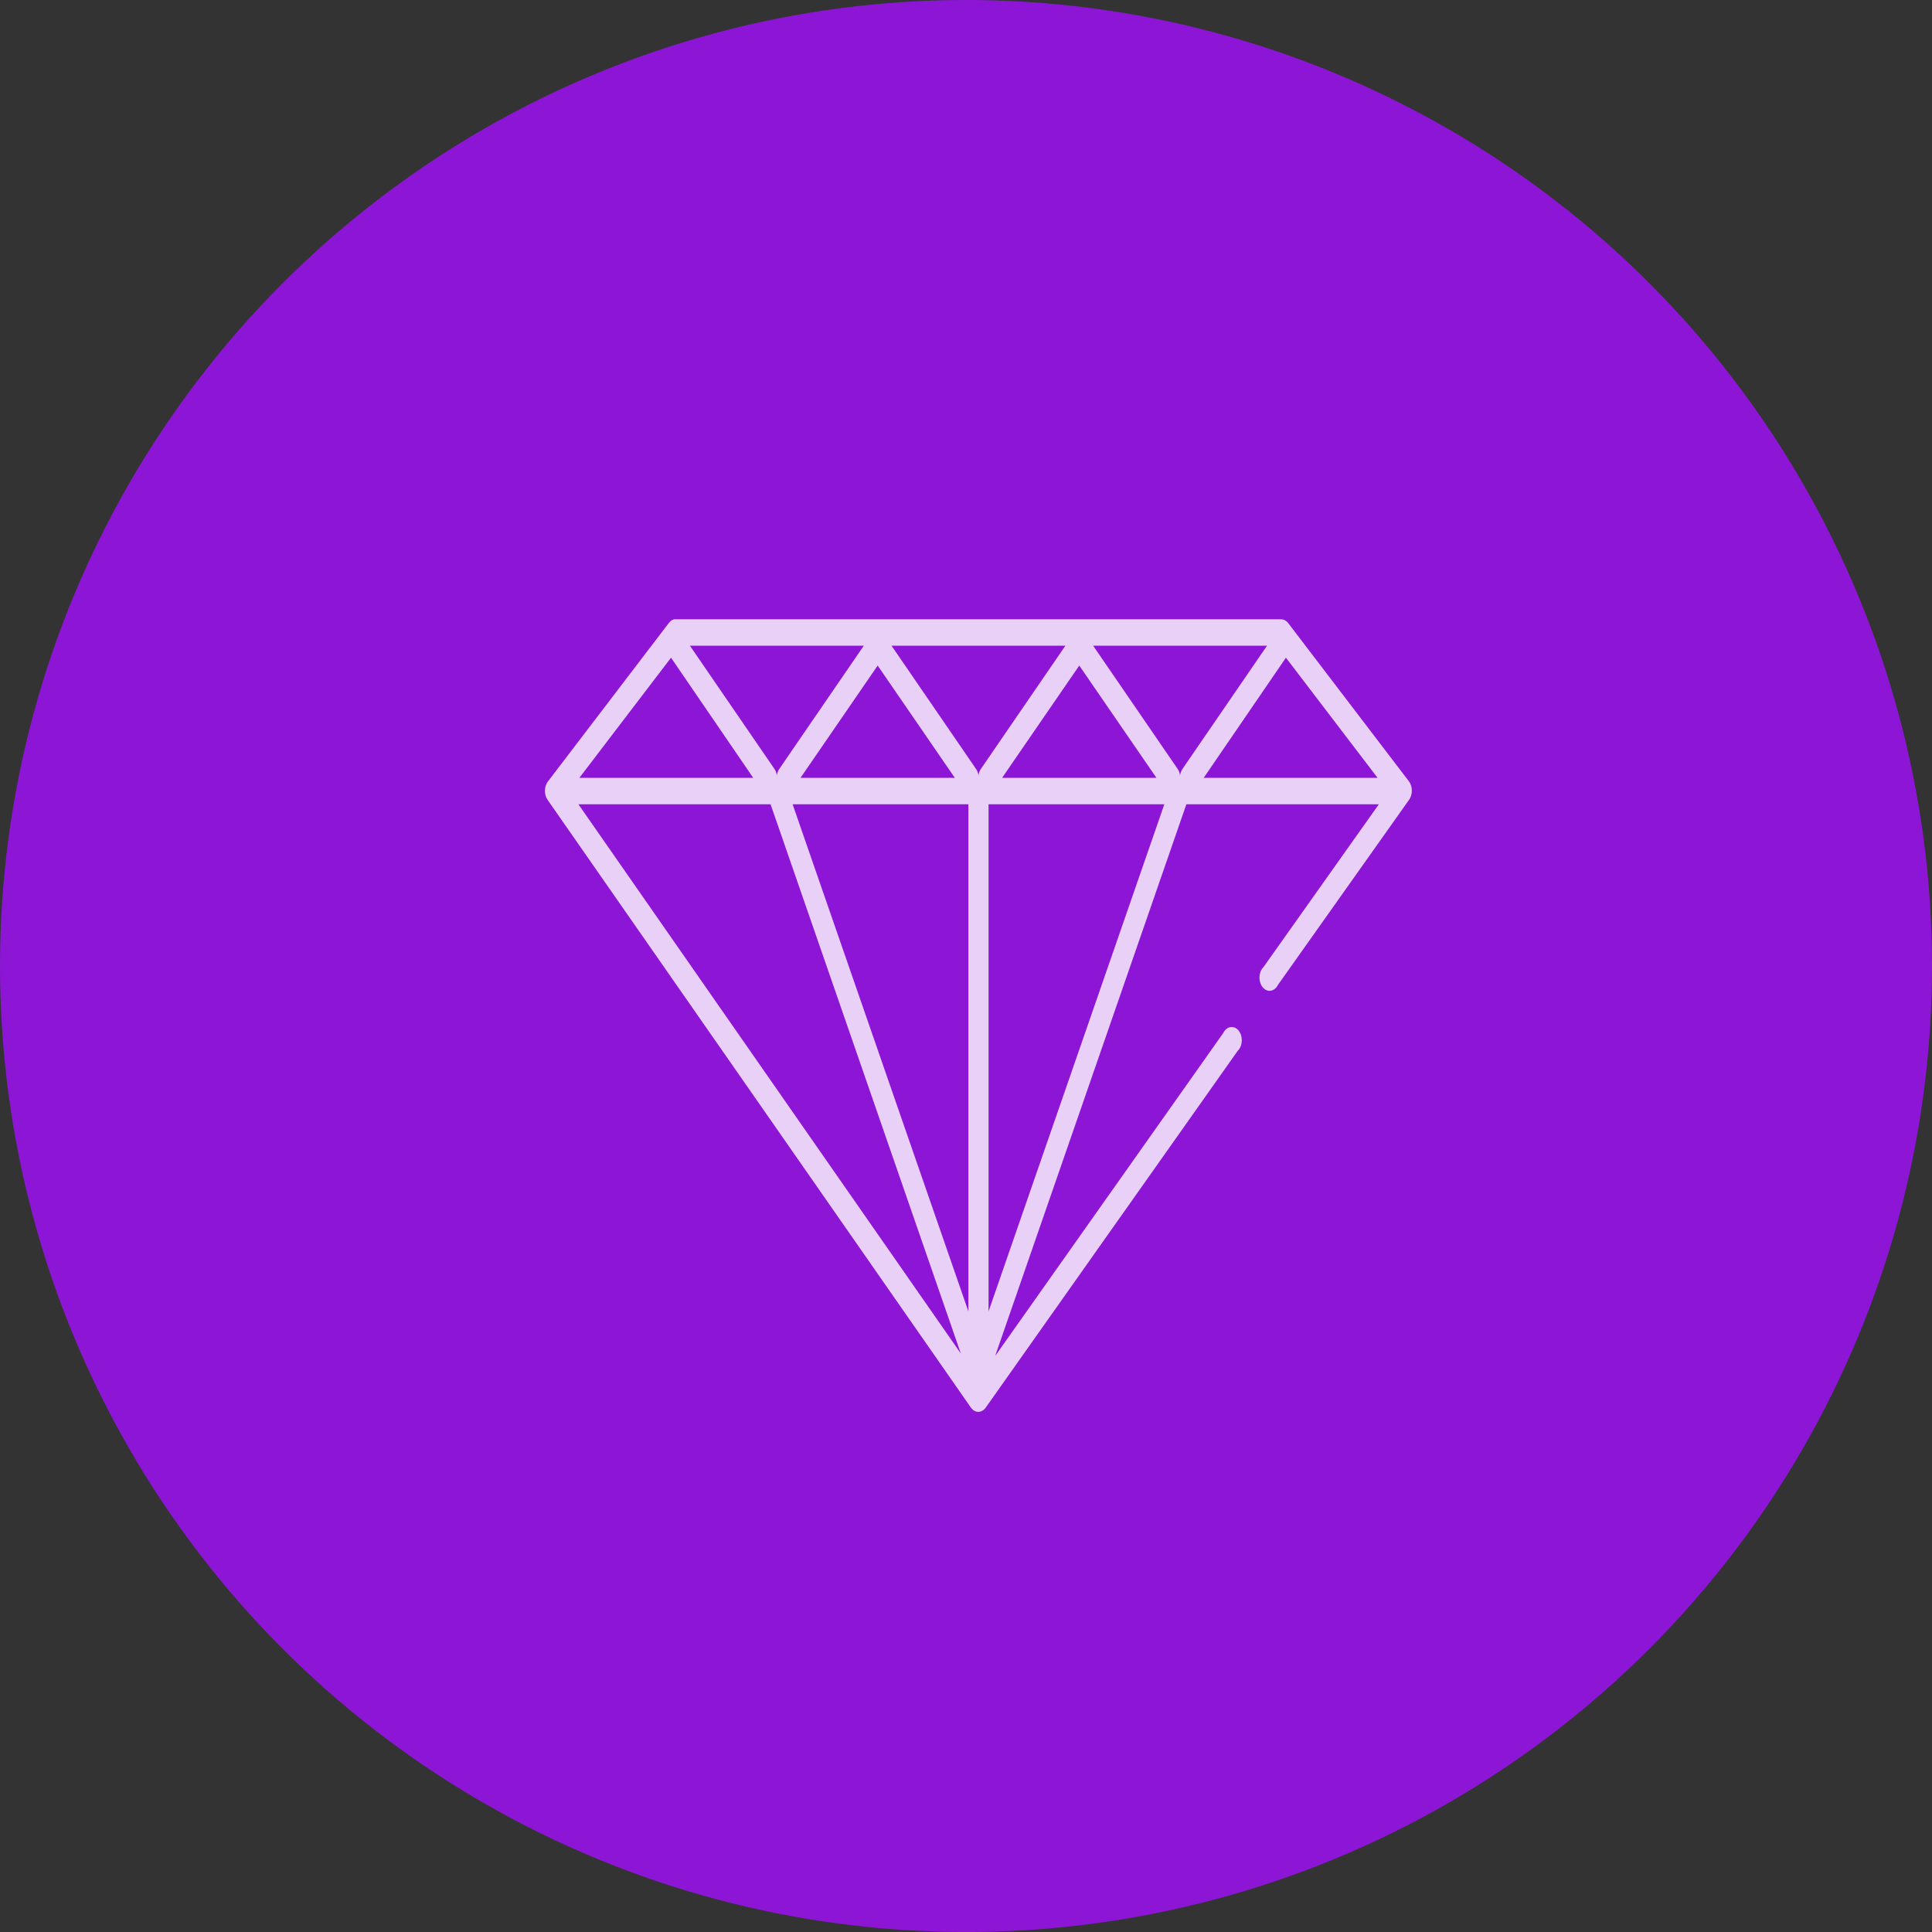
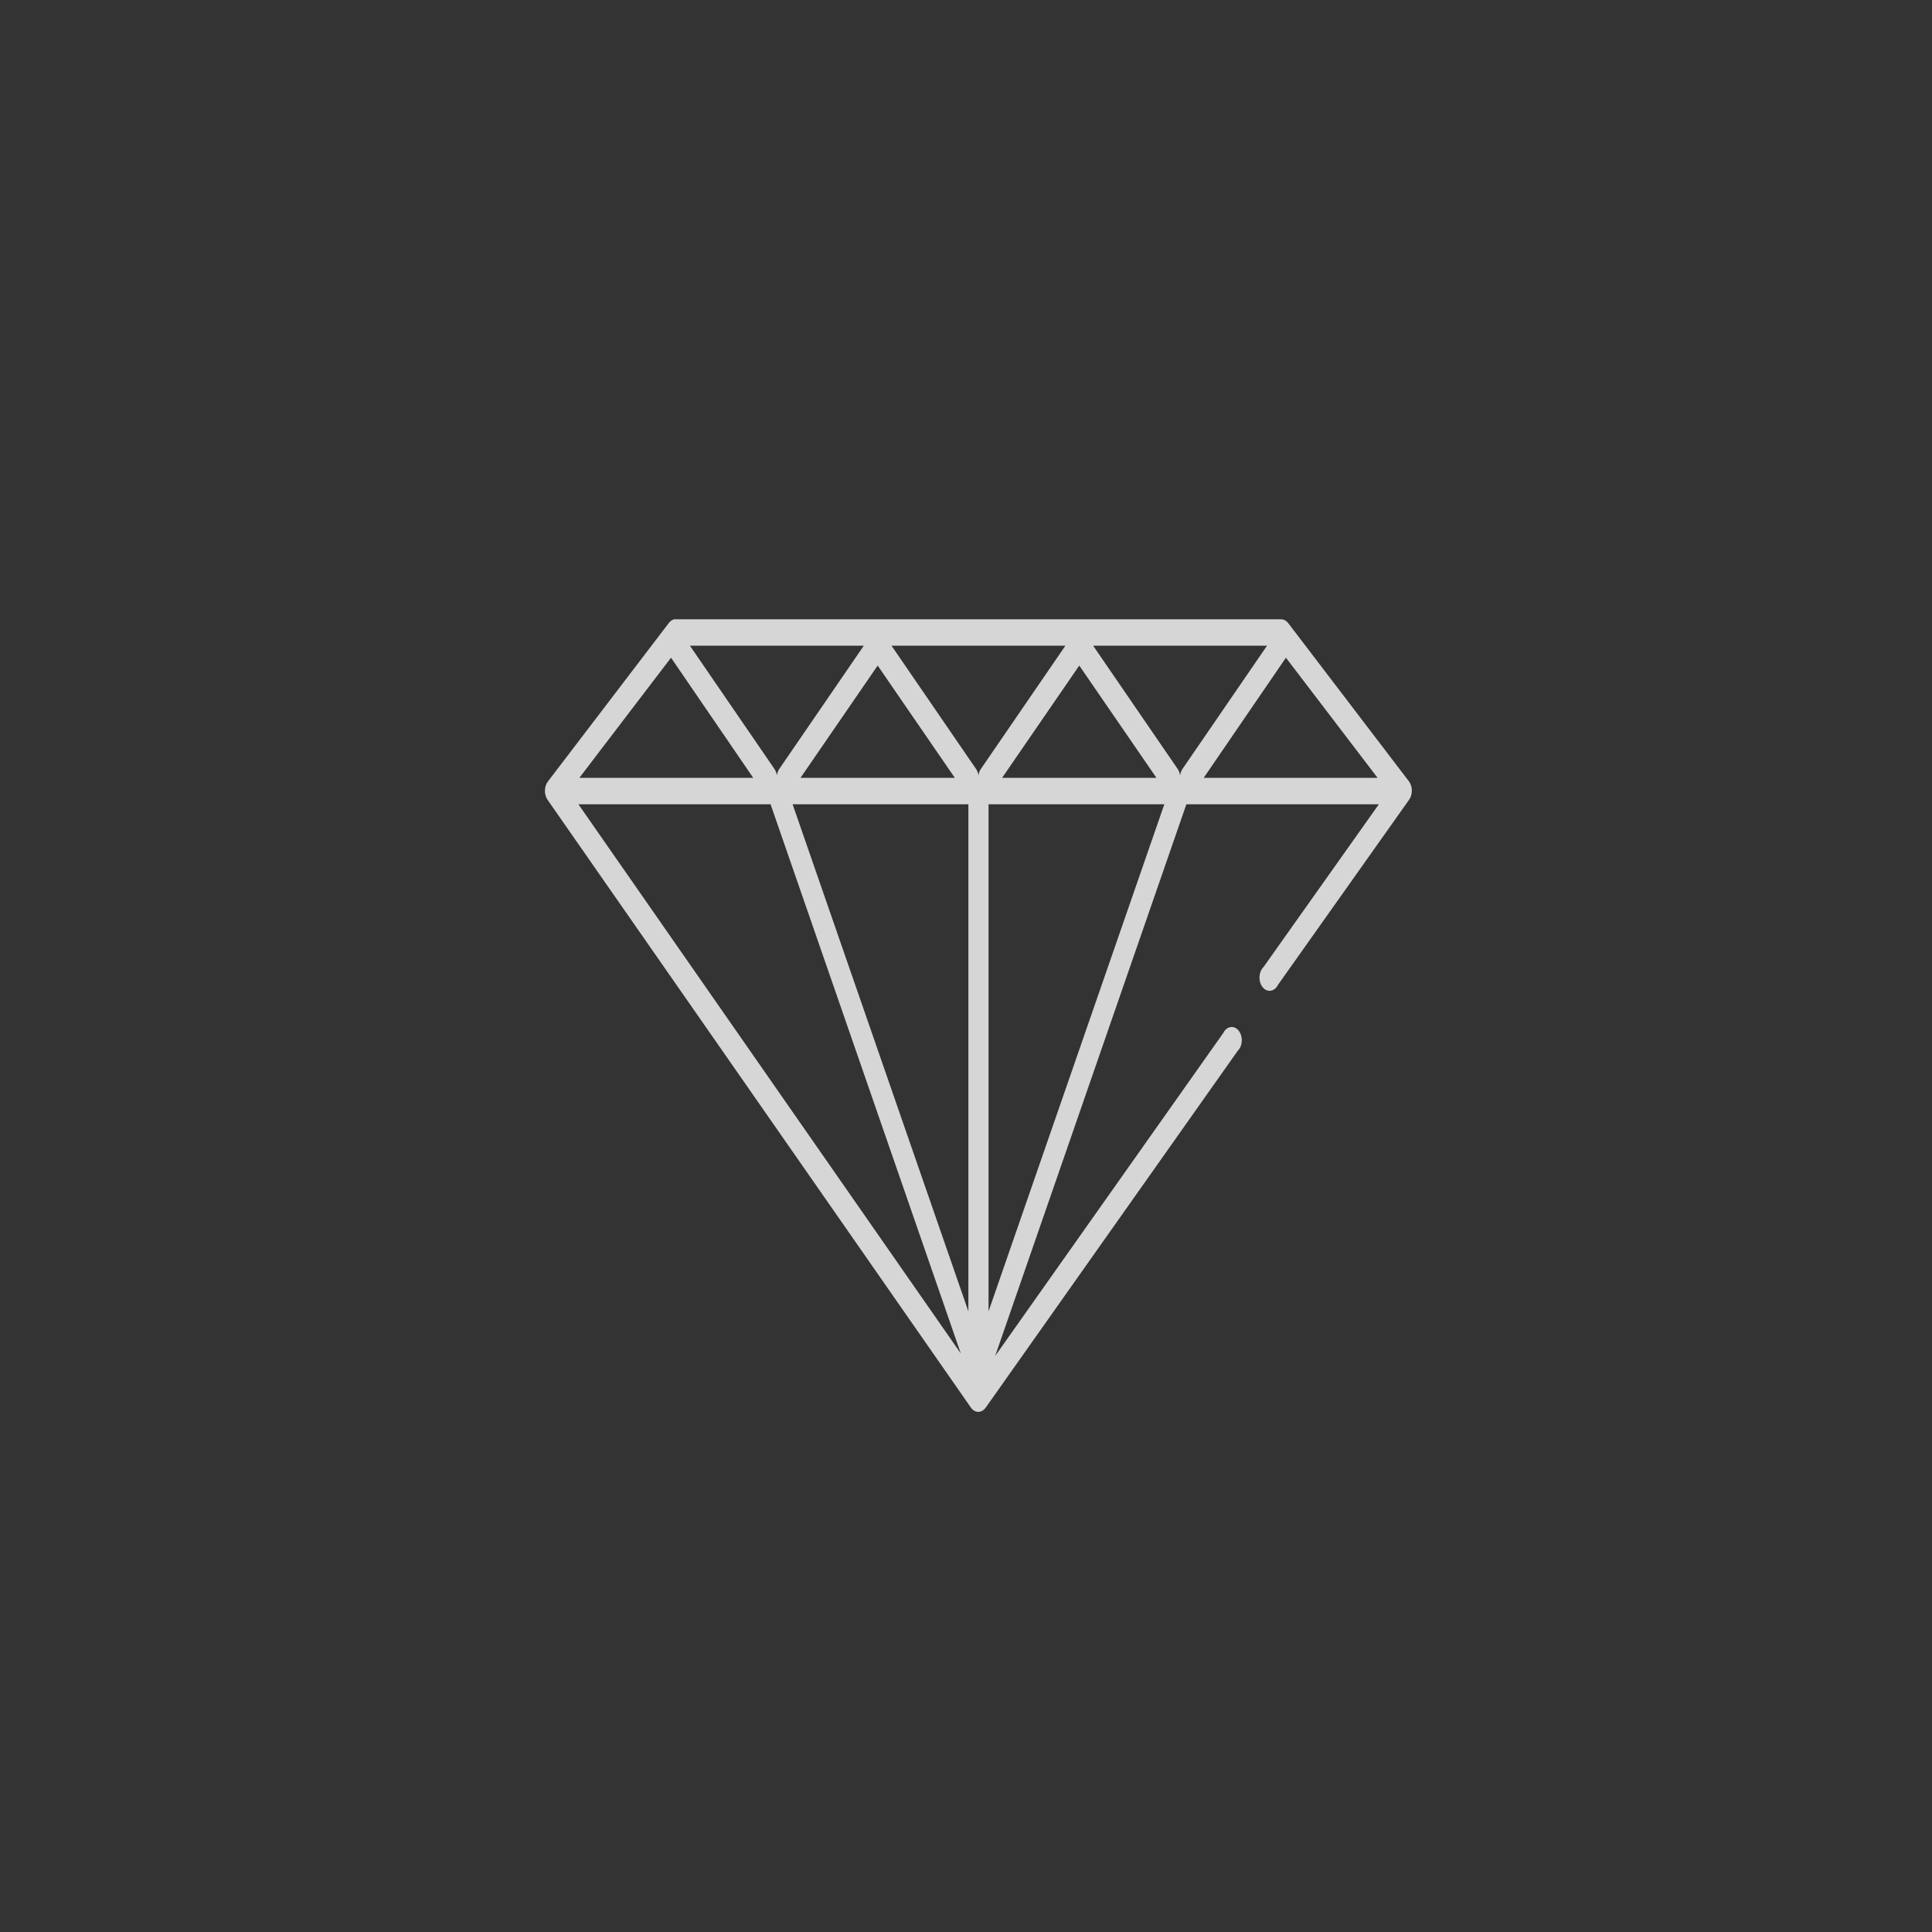
<svg xmlns="http://www.w3.org/2000/svg" width="78" height="78" viewBox="0 0 78 78" fill="none">
  <rect x="0" y="0" width="78" height="78" fill="#333333" stroke="none" />
-   <circle cx="39" cy="39" r="39" fill="#A40FFF" fill-opacity="0.8" />
-   <path d="M27.218 25.002C27.136 25.022 27.06 25.075 27.002 25.152L22.118 31.554C22.045 31.651 22.003 31.781 22 31.918C21.998 32.054 22.035 32.187 22.105 32.288L39.198 56.829C39.236 56.883 39.282 56.926 39.334 56.955C39.385 56.985 39.441 57 39.497 57C39.553 57 39.609 56.985 39.66 56.955C39.711 56.926 39.758 56.883 39.796 56.829L49.97 42.424C50.018 42.378 50.057 42.318 50.086 42.249C50.114 42.18 50.13 42.104 50.134 42.026C50.137 41.948 50.127 41.87 50.105 41.797C50.083 41.725 50.049 41.66 50.005 41.606C49.962 41.553 49.91 41.513 49.853 41.489C49.796 41.464 49.736 41.457 49.677 41.467C49.618 41.476 49.561 41.503 49.511 41.544C49.46 41.586 49.417 41.642 49.385 41.707L40.177 54.745L47.897 32.471H55.668L51.013 39.04C50.965 39.087 50.926 39.146 50.897 39.215C50.869 39.284 50.853 39.36 50.849 39.438C50.846 39.516 50.856 39.594 50.878 39.667C50.9 39.739 50.934 39.805 50.978 39.858C51.021 39.911 51.073 39.952 51.13 39.976C51.187 40 51.247 40.007 51.306 39.998C51.365 39.988 51.422 39.962 51.472 39.92C51.523 39.878 51.566 39.823 51.598 39.757L56.889 32.288C56.96 32.189 57 32.057 57 31.921C57 31.785 56.96 31.653 56.889 31.554L52.005 25.152C51.966 25.103 51.92 25.065 51.87 25.039C51.82 25.013 51.766 25.001 51.712 25.002H27.294C27.269 24.999 27.243 24.999 27.218 25.002ZM27.854 26.069H34.874L31.466 31.038C31.413 31.112 31.378 31.204 31.364 31.304C31.35 31.204 31.314 31.112 31.262 31.038L27.854 26.069ZM35.993 26.069H43.013L39.605 31.038C39.553 31.112 39.517 31.204 39.503 31.304C39.489 31.204 39.454 31.112 39.401 31.038L35.993 26.069ZM44.133 26.069H51.153L47.744 31.038C47.692 31.112 47.657 31.204 47.643 31.304C47.629 31.204 47.593 31.112 47.541 31.038L44.133 26.069ZM27.091 26.553L30.41 31.404H23.39L27.091 26.553ZM51.916 26.553L55.617 31.404H48.596L51.916 26.553ZM35.434 26.87L38.549 31.404H32.318L35.434 26.87ZM43.573 26.87L46.689 31.404H40.457L43.573 26.87ZM23.352 32.471H31.11L38.791 54.645L23.352 32.471ZM32 32.471H39.096V52.944L32 32.471ZM39.91 32.471H47.007L39.91 52.944V32.471Z" fill="white" fill-opacity="0.8" />
+   <path d="M27.218 25.002C27.136 25.022 27.06 25.075 27.002 25.152L22.118 31.554C22.045 31.651 22.003 31.781 22 31.918C21.998 32.054 22.035 32.187 22.105 32.288L39.198 56.829C39.236 56.883 39.282 56.926 39.334 56.955C39.385 56.985 39.441 57 39.497 57C39.553 57 39.609 56.985 39.66 56.955C39.711 56.926 39.758 56.883 39.796 56.829L49.97 42.424C50.018 42.378 50.057 42.318 50.086 42.249C50.114 42.18 50.13 42.104 50.134 42.026C50.137 41.948 50.127 41.87 50.105 41.797C50.083 41.725 50.049 41.66 50.005 41.606C49.962 41.553 49.91 41.513 49.853 41.489C49.796 41.464 49.736 41.457 49.677 41.467C49.618 41.476 49.561 41.503 49.511 41.544C49.46 41.586 49.417 41.642 49.385 41.707L40.177 54.745L47.897 32.471H55.668L51.013 39.04C50.965 39.087 50.926 39.146 50.897 39.215C50.869 39.284 50.853 39.36 50.849 39.438C50.846 39.516 50.856 39.594 50.878 39.667C50.9 39.739 50.934 39.805 50.978 39.858C51.021 39.911 51.073 39.952 51.13 39.976C51.187 40 51.247 40.007 51.306 39.998C51.365 39.988 51.422 39.962 51.472 39.92C51.523 39.878 51.566 39.823 51.598 39.757L56.889 32.288C56.96 32.189 57 32.057 57 31.921C57 31.785 56.96 31.653 56.889 31.554L52.005 25.152C51.966 25.103 51.92 25.065 51.87 25.039C51.82 25.013 51.766 25.001 51.712 25.002H27.294C27.269 24.999 27.243 24.999 27.218 25.002ZM27.854 26.069H34.874L31.466 31.038C31.413 31.112 31.378 31.204 31.364 31.304C31.35 31.204 31.314 31.112 31.262 31.038L27.854 26.069ZM35.993 26.069H43.013L39.605 31.038C39.553 31.112 39.517 31.204 39.503 31.304C39.489 31.204 39.454 31.112 39.401 31.038L35.993 26.069ZM44.133 26.069H51.153L47.744 31.038C47.692 31.112 47.657 31.204 47.643 31.304C47.629 31.204 47.593 31.112 47.541 31.038L44.133 26.069ZM27.091 26.553L30.41 31.404H23.39ZM51.916 26.553L55.617 31.404H48.596L51.916 26.553ZM35.434 26.87L38.549 31.404H32.318L35.434 26.87ZM43.573 26.87L46.689 31.404H40.457L43.573 26.87ZM23.352 32.471H31.11L38.791 54.645L23.352 32.471ZM32 32.471H39.096V52.944L32 32.471ZM39.91 32.471H47.007L39.91 52.944V32.471Z" fill="white" fill-opacity="0.8" />
</svg>